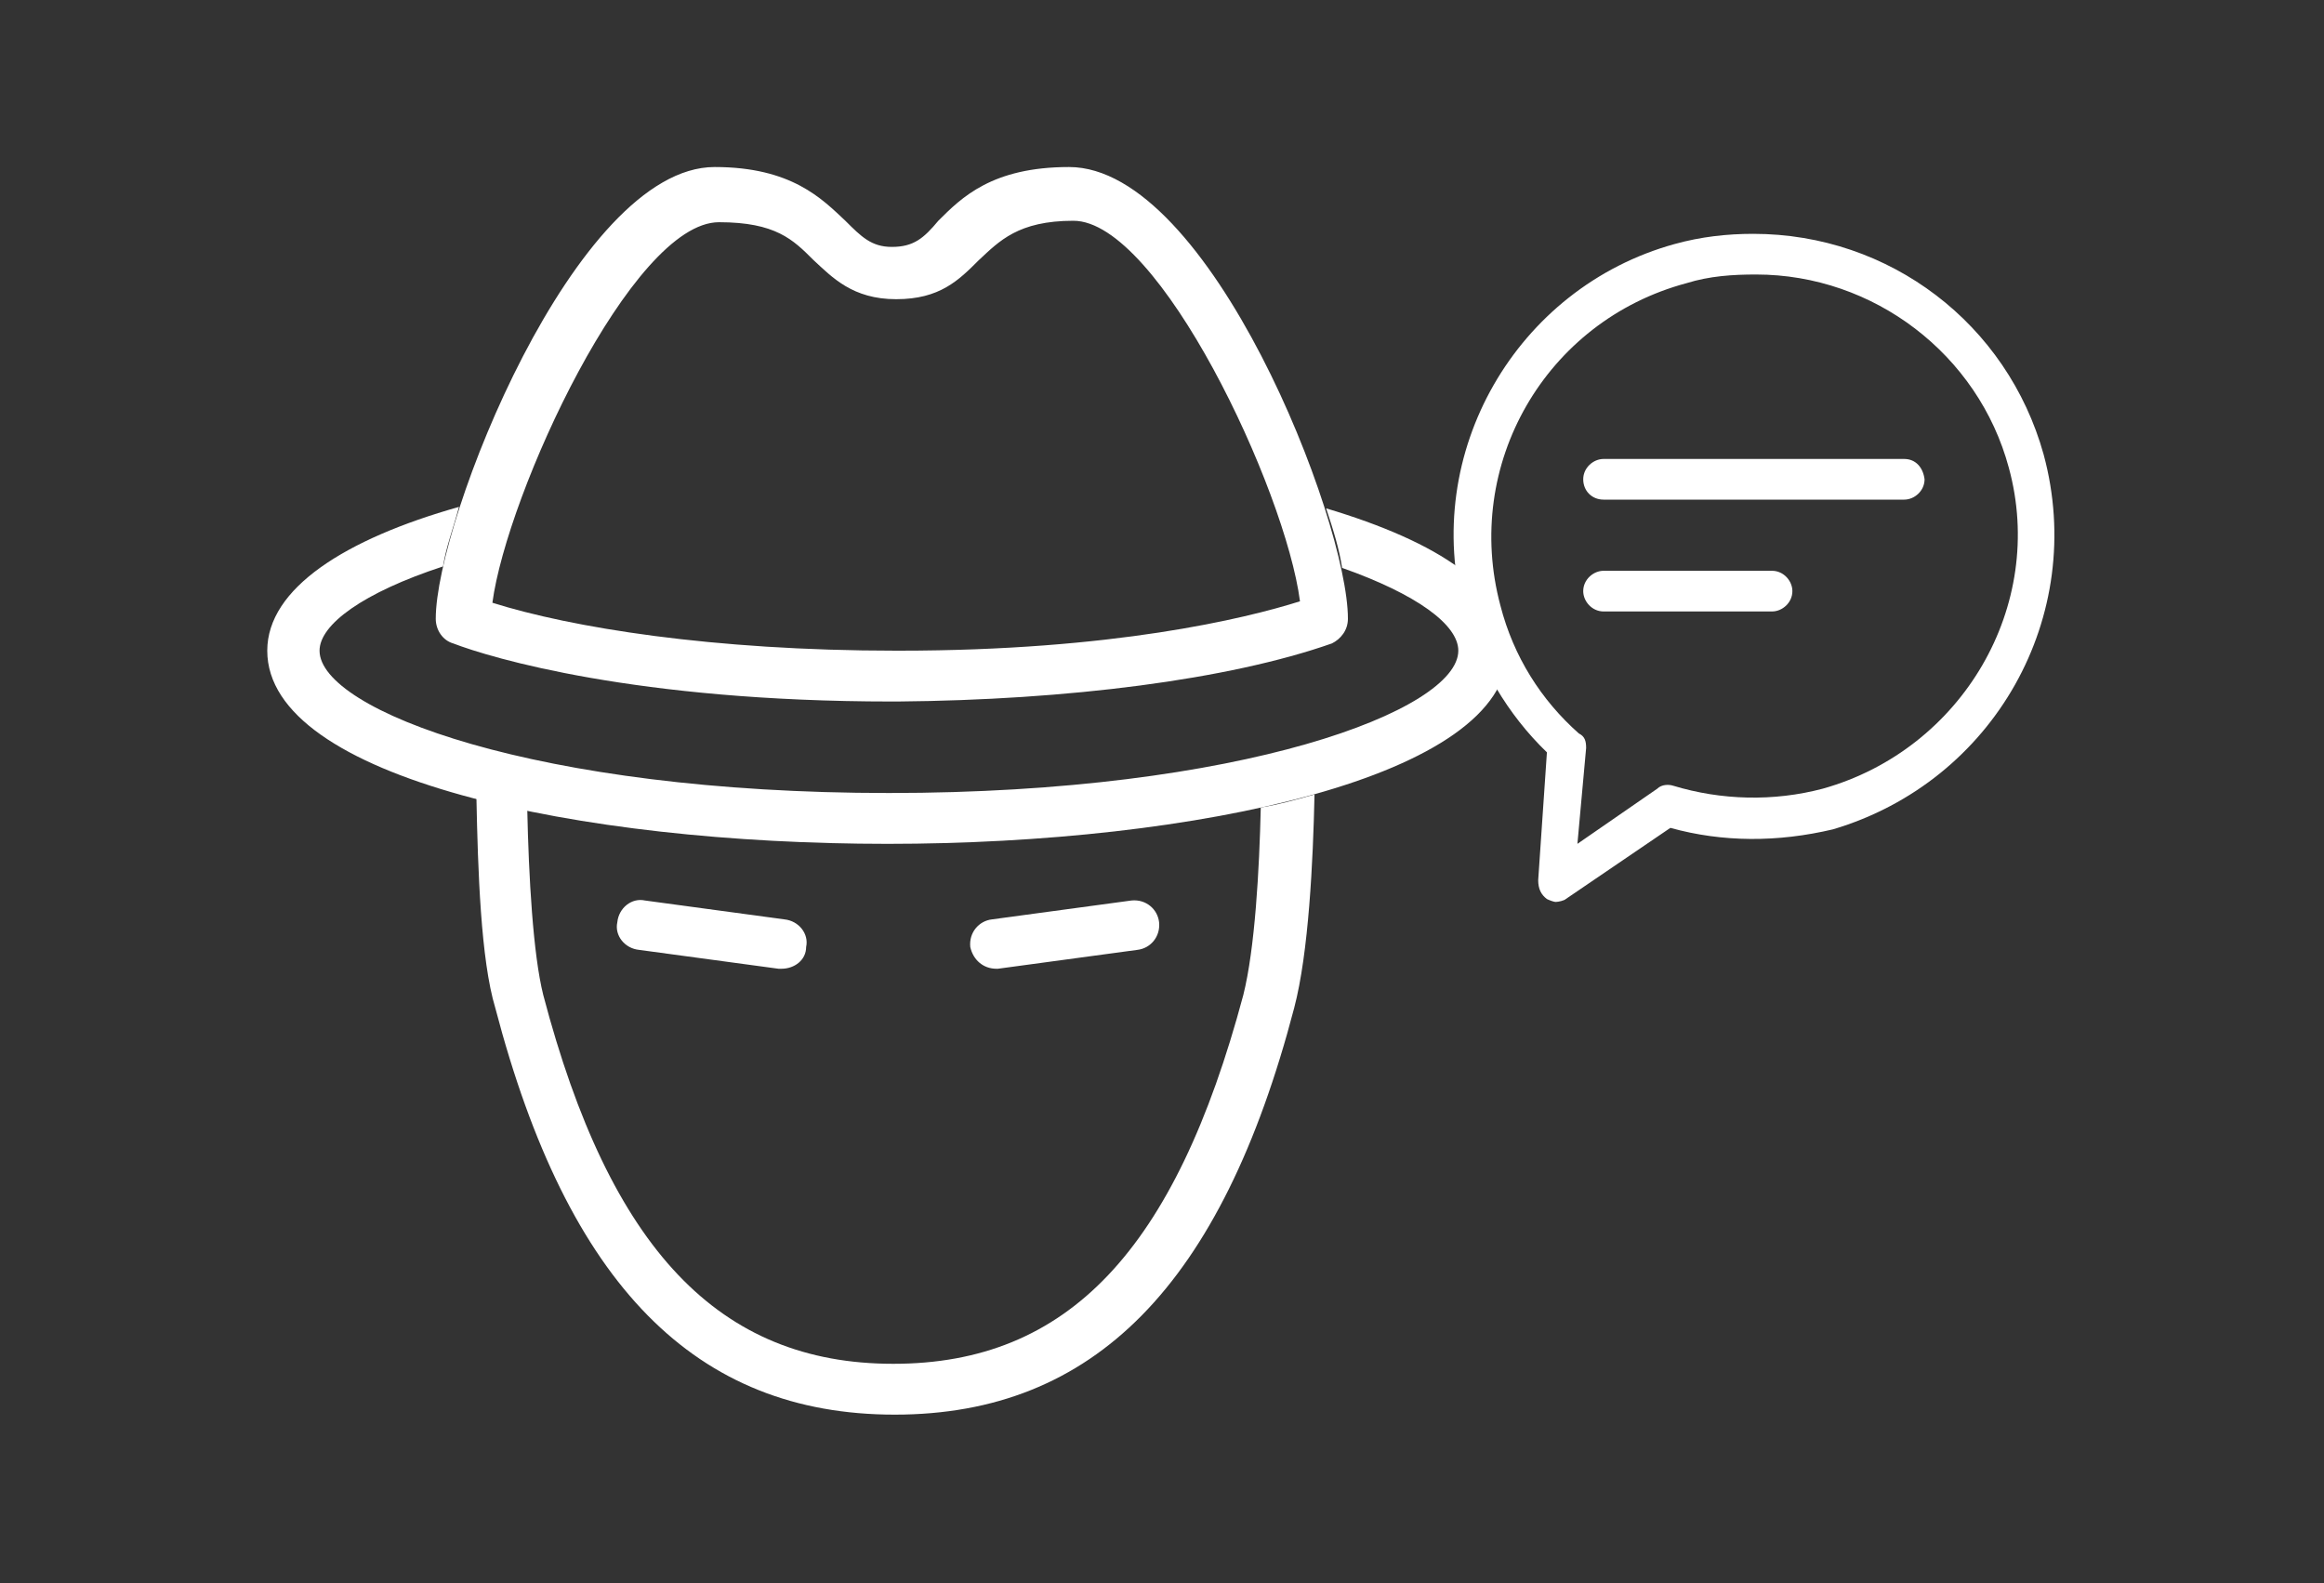
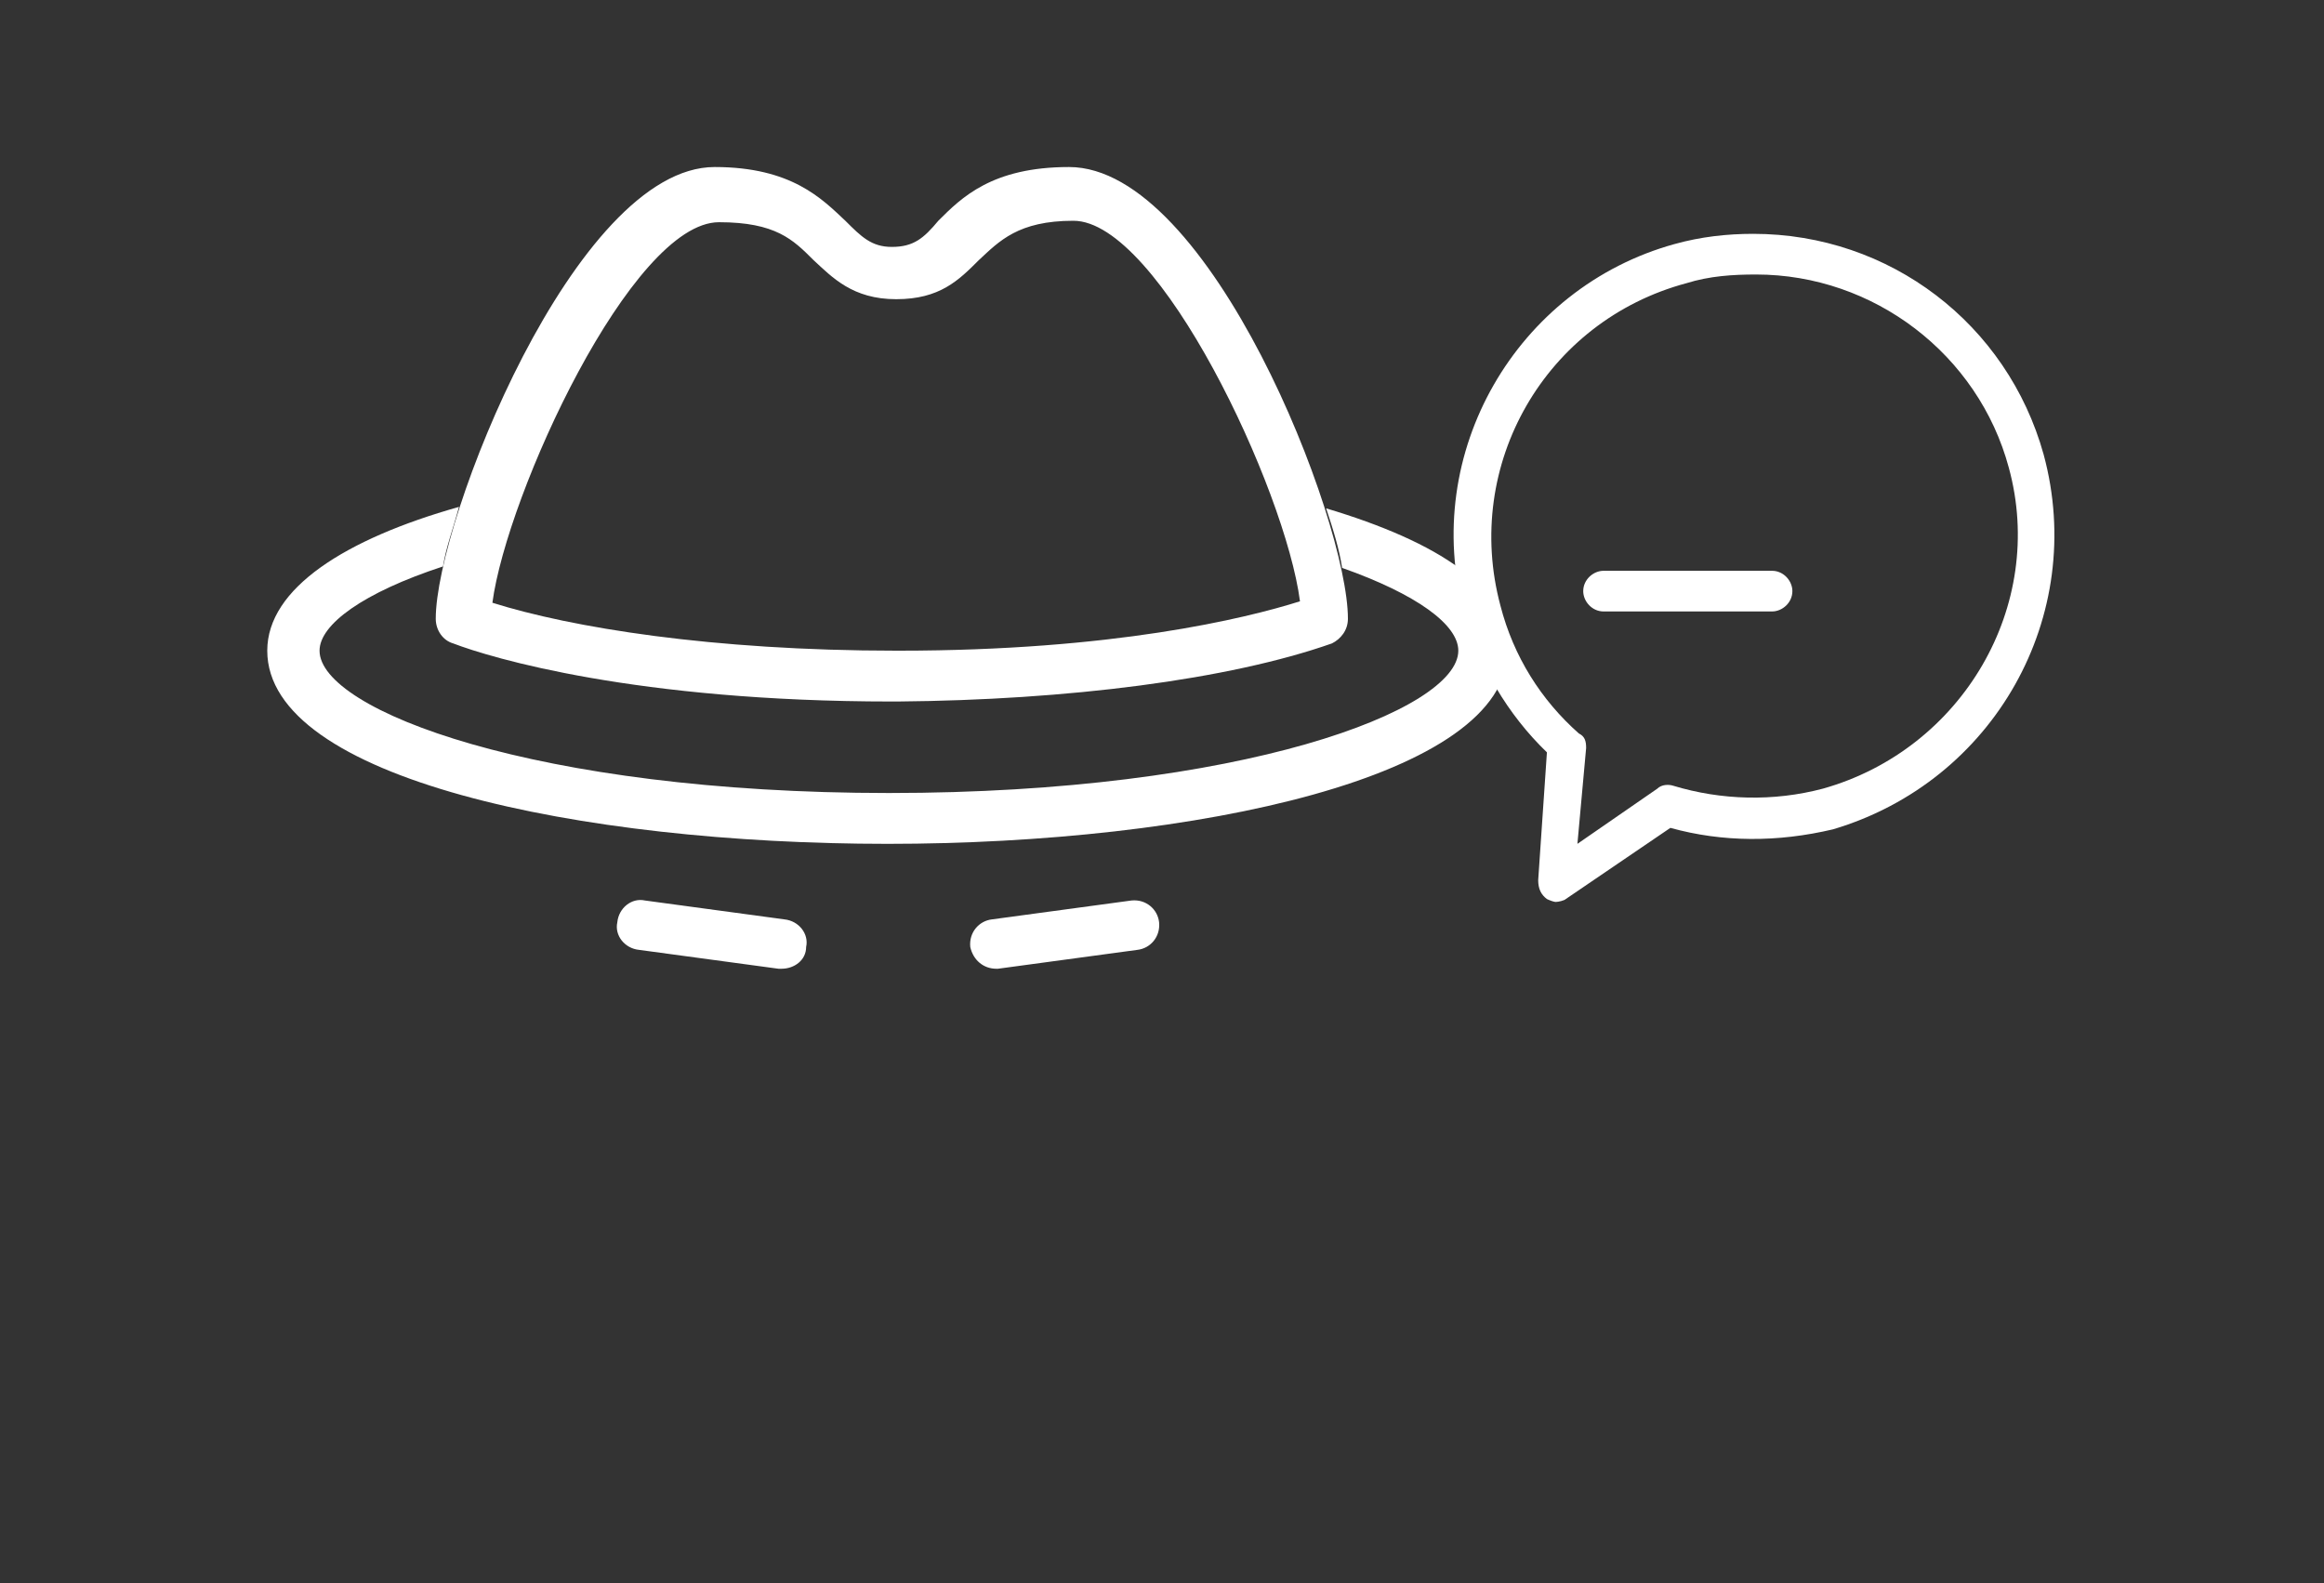
<svg xmlns="http://www.w3.org/2000/svg" version="1.1" id="Calque_1" x="0px" y="0px" viewBox="0 0 160 109" style="enable-background:new 0 0 160 109;" xml:space="preserve">
  <rect x="0" y="0" width="160" height="109" fill="#333333" stroke="none" />
  <style type="text/css">
	.st0{fill:#FFFFFF;}
</style>
  <g>
-     <path class="st0" d="M131.1,31.6h-20.7c-0.7,0-1.4,0.6-1.4,1.4s0.6,1.4,1.4,1.4h20.7c0.7,0,1.4-0.6,1.4-1.4   C132.4,32.2,131.9,31.6,131.1,31.6z" />
    <path class="st0" d="M122,39.3h-11.6c-0.7,0-1.4,0.6-1.4,1.4c0,0.7,0.6,1.4,1.4,1.4H122c0.7,0,1.4-0.6,1.4-1.4   C123.4,40,122.8,39.3,122,39.3z" />
    <path class="st0" d="M140.7,31.3c-2.5-9-10.6-15.2-20-15.2c-1.8,0-3.6,0.2-5.4,0.7c-10.9,3-17.5,14.4-14.5,25.4c1,3.6,3,7,5.7,9.6   l-0.6,8.8c0,0.6,0.2,1,0.6,1.3c0.2,0.1,0.5,0.2,0.6,0.2c0.2,0,0.6-0.1,0.7-0.2l7.2-4.9c3.6,1,7.4,1,11.2,0.1   C137.3,53.8,143.7,42.4,140.7,31.3z M125.5,54.3c-3.4,0.9-7,0.8-10.3-0.2c-0.3-0.1-0.8-0.1-1.1,0.2l-5.5,3.8l0.6-6.6   c0-0.5-0.1-0.8-0.5-1c-2.6-2.3-4.5-5.3-5.4-8.8c-2.6-9.7,3.1-19.6,12.8-22.2c1.6-0.5,3.2-0.6,4.8-0.6c8.1,0,15.3,5.5,17.4,13.3   C140.9,41.7,135.1,51.6,125.5,54.3z" />
  </g>
  <g id="stealth">
    <path class="st0" d="M53.8,66.7c-0.1,0-0.2,0-0.2,0L44,65.4c-1-0.1-1.7-1-1.5-1.9c0.1-1,1-1.7,1.9-1.5l9.6,1.3c1,0.1,1.7,1,1.5,1.9   C55.5,66.1,54.7,66.7,53.8,66.7z" />
    <path class="st0" d="M68.6,66.7c-0.9,0-1.6-0.6-1.8-1.5c-0.1-1,0.6-1.8,1.5-1.9l9.6-1.3c1-0.1,1.8,0.6,1.9,1.5   c0.1,1-0.6,1.8-1.5,1.9l-9.6,1.3C68.8,66.7,68.8,66.7,68.6,66.7z" />
    <path class="st0" d="M61.8,48.3C61.8,48.3,61.7,48.3,61.8,48.3h-0.2h-0.1h-0.1c-17.6,0-27.6-3-30.2-4c-0.7-0.2-1.2-0.9-1.2-1.7   c0-6.7,9.6-31.1,19.2-31.1c5.3,0,7.4,2.2,9,3.7c1.1,1.1,1.8,1.8,3.2,1.8c1.5,0,2.2-0.6,3.2-1.8c1.6-1.6,3.7-3.7,9-3.7   c9.7,0,19.2,24.3,19.2,31.1c0,0.8-0.5,1.4-1.1,1.7C84.6,46.8,73.5,48.2,61.8,48.3C61.9,48.3,61.8,48.3,61.8,48.3z M61.7,44.8   L61.7,44.8c0.1,0,0.1,0,0.2,0c14.7,0,23.8-2.2,27.6-3.4c-1-7.7-9.7-26.2-15.6-26.2c-3.8,0-5.1,1.4-6.5,2.7   c-1.4,1.4-2.7,2.7-5.7,2.7s-4.4-1.5-5.7-2.7c-1.4-1.4-2.6-2.6-6.5-2.6c-6,0-14.6,18.7-15.6,26.2C39.3,43.2,49,44.8,61.7,44.8   C61.6,44.8,61.6,44.8,61.7,44.8L61.7,44.8L61.7,44.8z" />
    <path class="st0" d="M91.3,35c0.5,1.5,0.9,2.8,1.1,4.1c5.1,1.8,8,3.9,8,5.7c0,4.1-14.9,9.8-39.2,9.8c-24.3,0-39.2-5.7-39.2-9.8   c0-1.8,3-4,8.5-5.8c0.2-1.3,0.7-2.6,1.1-4.1c-7.8,2.2-13.2,5.6-13.2,9.9c0,8.8,21.5,13.3,42.7,13.3s42.7-4.6,42.7-13.3   C104,40.5,99,37.3,91.3,35z" />
-     <path class="st0" d="M86.8,55.6c-0.1,4.3-0.4,9.7-1.2,12.9c-4.7,17.6-12.1,25.4-24.1,25.4c-12,0-19.5-7.9-24.1-25.4   c-0.7-2.8-1-8.1-1.1-12.8c-1.3-0.2-2.4-0.6-3.5-0.8c0.1,5,0.3,11.2,1.3,14.5c5,19.1,13.8,28,27.5,28l0,0c13.7,0,22.5-8.9,27.5-28   c1-3.8,1.3-10.1,1.4-14.7C89.1,55.1,88,55.4,86.8,55.6z" />
  </g>
</svg>